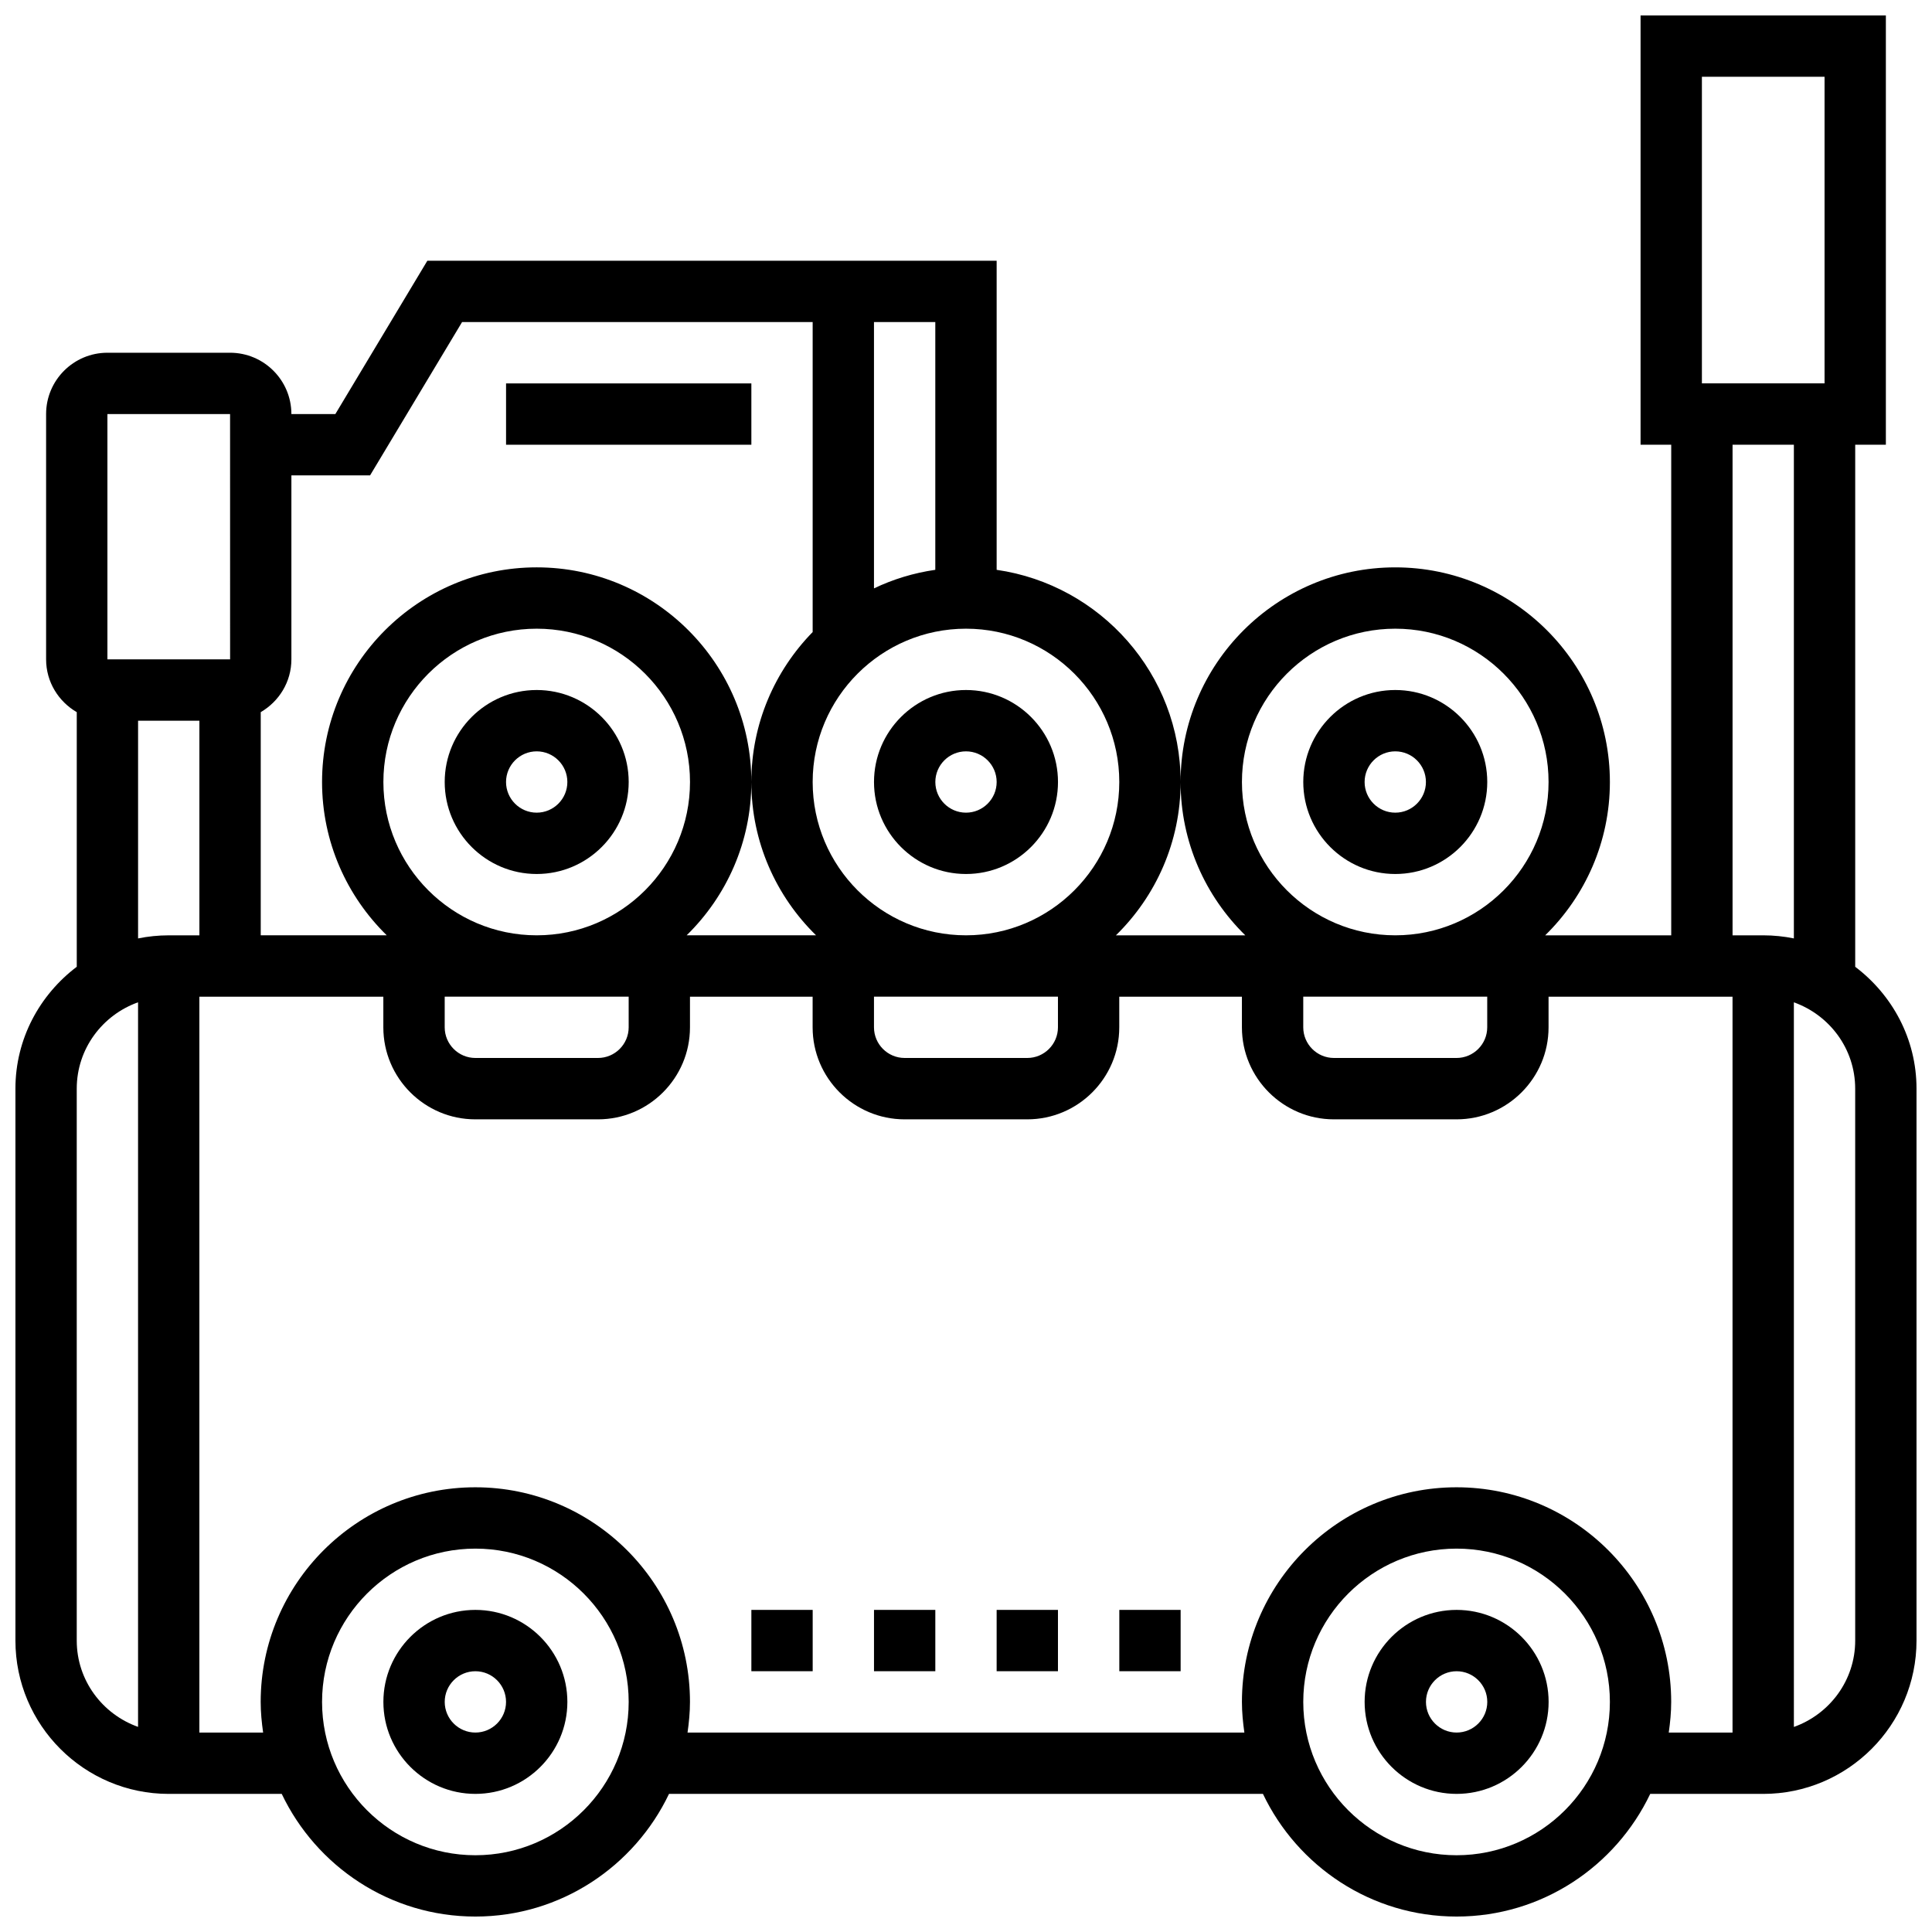
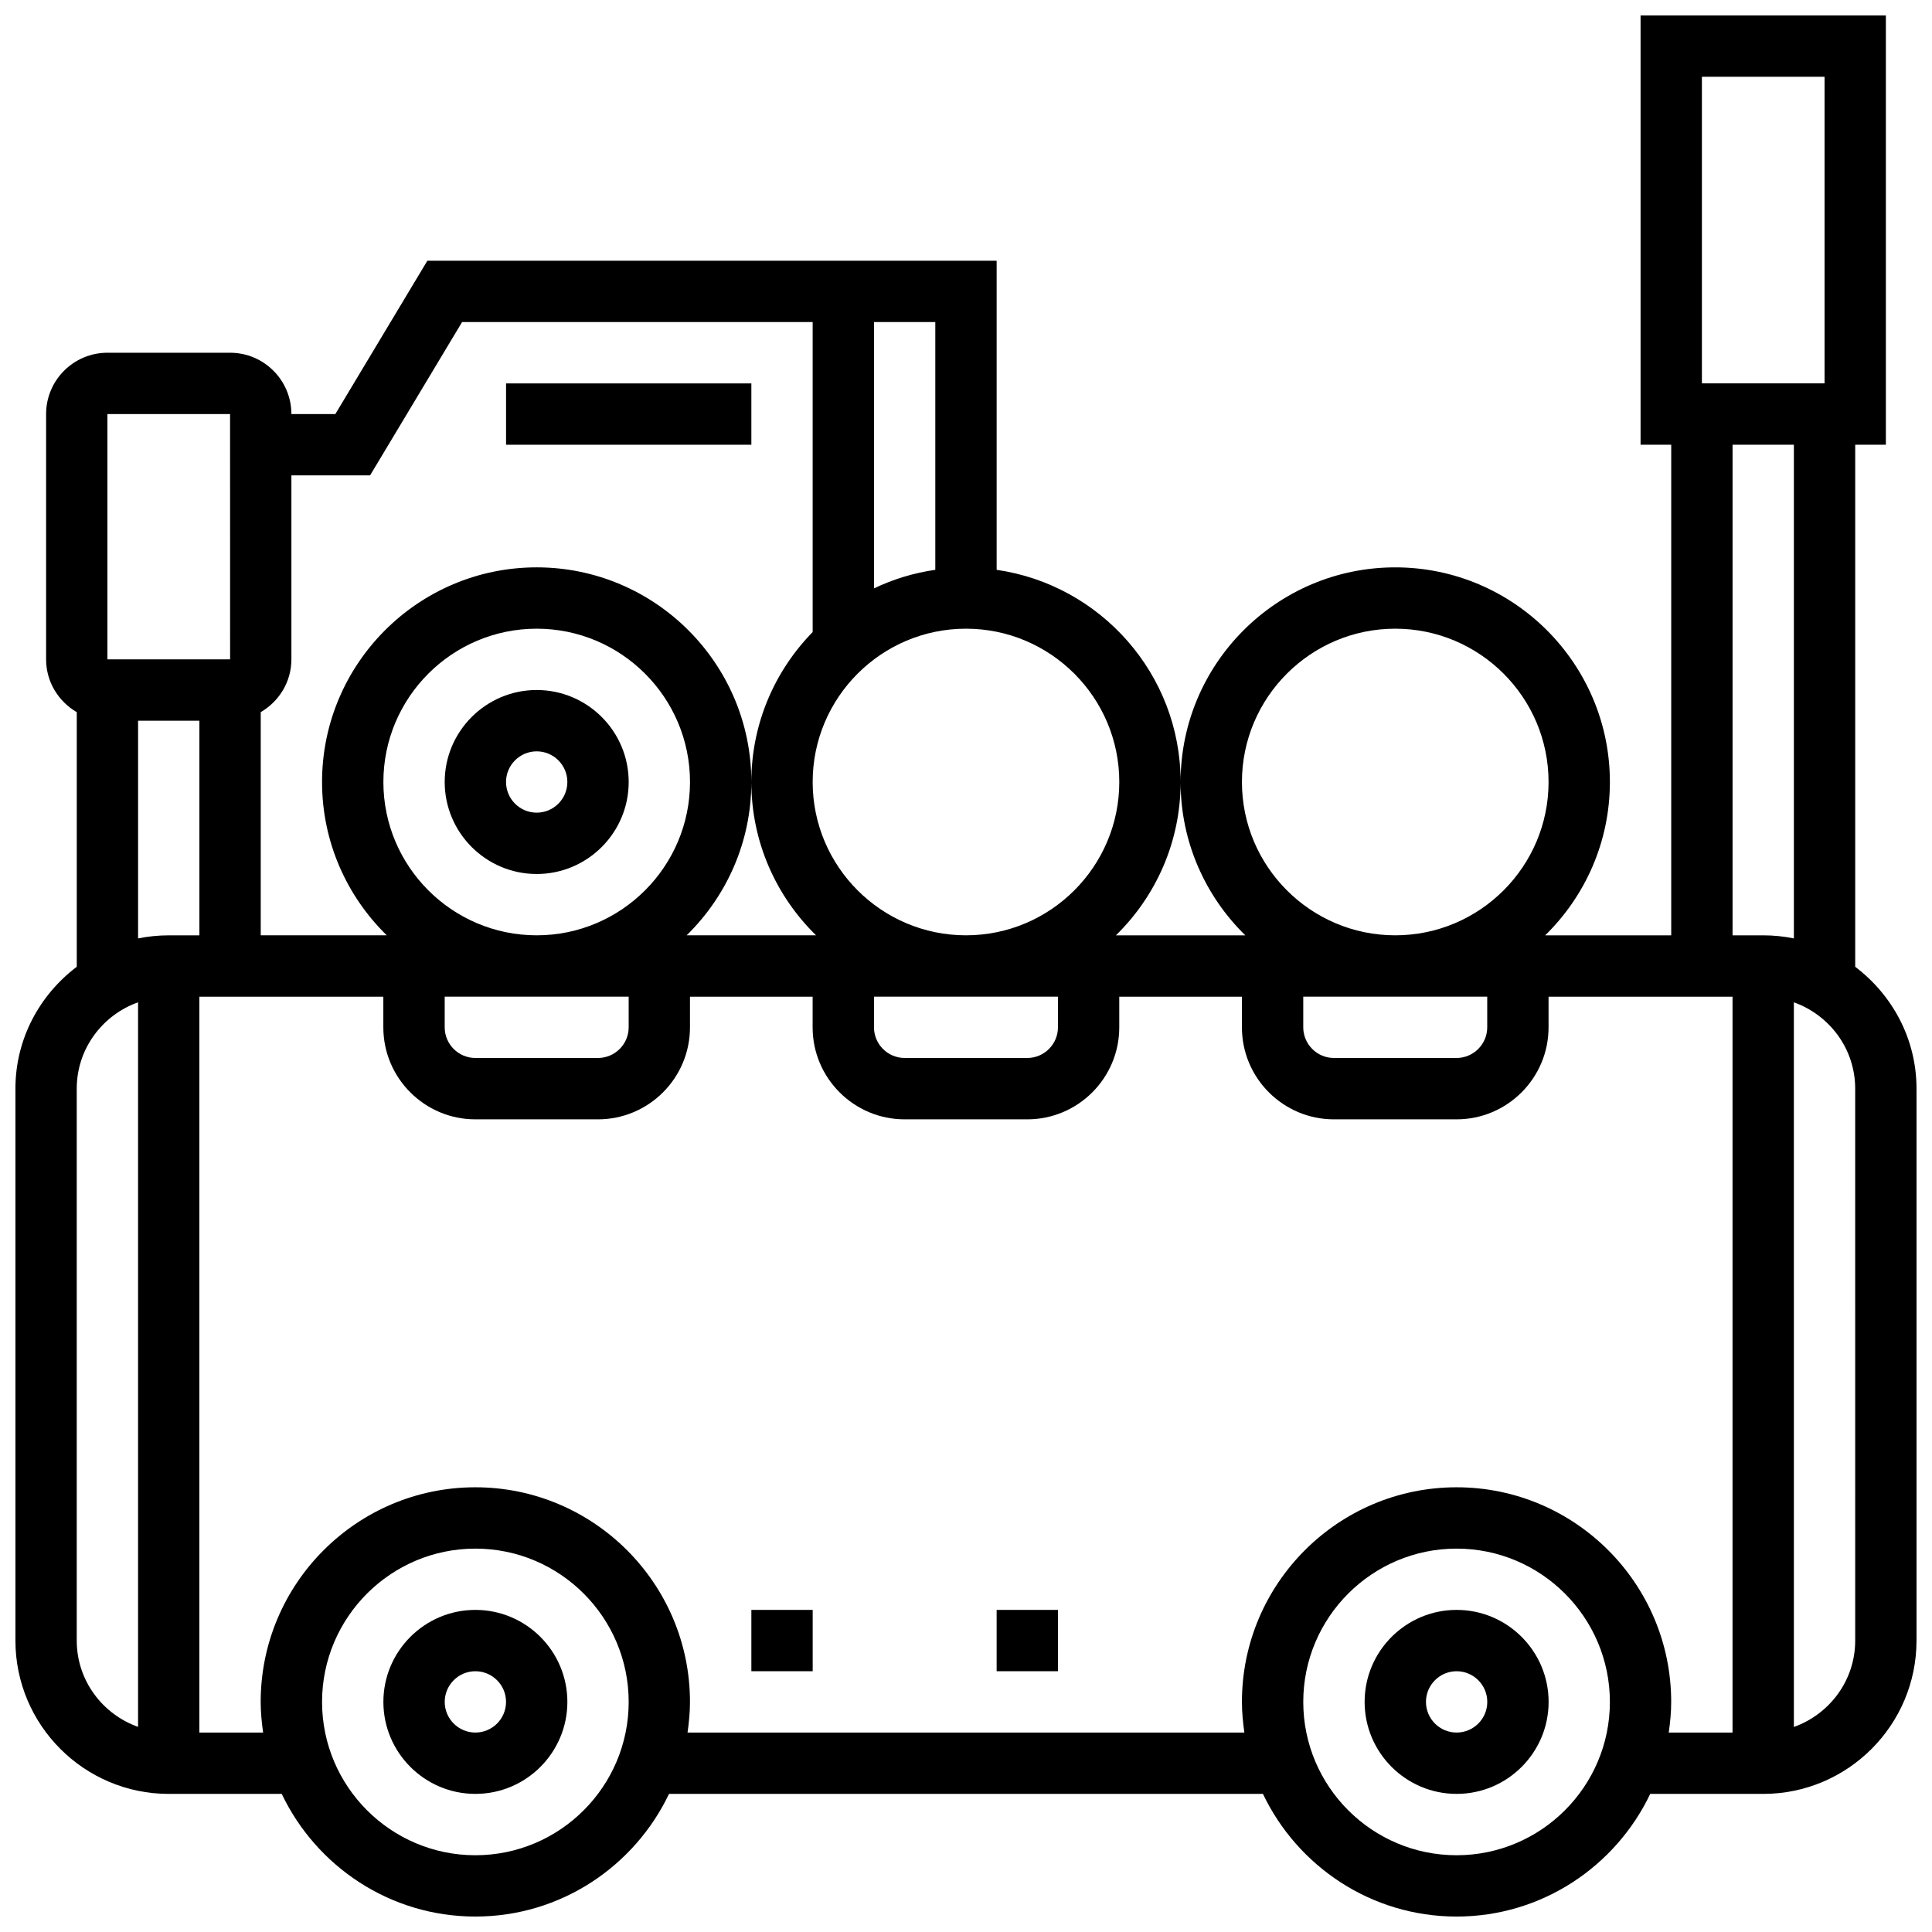
<svg xmlns="http://www.w3.org/2000/svg" width="800px" height="800px" version="1.1" viewBox="144 144 512 512">
  <defs>
    <clipPath id="a">
      <path d="m148.09 148.09h503.81v503.81h-503.81z" />
    </clipPath>
  </defs>
  <path d="m530.02 570.64c-13.441 0-24.379 10.938-24.379 24.379 0 13.441 10.938 24.379 24.379 24.379s24.379-10.938 24.379-24.379c-0.004-13.441-10.941-24.379-24.379-24.379zm0 32.504c-4.477 0-8.125-3.648-8.125-8.125 0-4.477 3.648-8.125 8.125-8.125s8.125 3.648 8.125 8.125c0 4.477-3.648 8.125-8.125 8.125z" />
  <path d="m269.98 570.64c-13.441 0-24.379 10.938-24.379 24.379 0 13.441 10.938 24.379 24.379 24.379s24.379-10.938 24.379-24.379c-0.004-13.441-10.941-24.379-24.379-24.379zm0 32.504c-4.477 0-8.125-3.648-8.125-8.125 0-4.477 3.648-8.125 8.125-8.125s8.125 3.648 8.125 8.125c0 4.477-3.648 8.125-8.125 8.125z" />
-   <path d="m513.76 326.86c-13.441 0-24.379 10.938-24.379 24.379 0 13.441 10.938 24.379 24.379 24.379 13.441 0 24.379-10.938 24.379-24.379 0-13.441-10.938-24.379-24.379-24.379zm0 32.504c-4.477 0-8.125-3.648-8.125-8.125 0-4.477 3.648-8.125 8.125-8.125 4.477 0 8.125 3.648 8.125 8.125 0 4.477-3.648 8.125-8.125 8.125z" />
-   <path d="m375.62 351.24c0 13.441 10.938 24.379 24.379 24.379s24.379-10.938 24.379-24.379c0-13.441-10.938-24.379-24.379-24.379s-24.379 10.938-24.379 24.379zm32.504 0c0 4.477-3.648 8.125-8.125 8.125s-8.125-3.648-8.125-8.125c0-4.477 3.648-8.125 8.125-8.125s8.125 3.648 8.125 8.125z" />
  <path d="m286.23 326.86c-13.441 0-24.379 10.938-24.379 24.379 0 13.441 10.938 24.379 24.379 24.379s24.379-10.938 24.379-24.379c0-13.441-10.938-24.379-24.379-24.379zm0 32.504c-4.477 0-8.125-3.648-8.125-8.125 0-4.477 3.648-8.125 8.125-8.125s8.125 3.648 8.125 8.125c0 4.477-3.648 8.125-8.125 8.125z" />
  <g clip-path="url(#a)">
    <path d="m635.65 400.21v-138.36h8.125v-113.76h-65.008v113.76h8.125v130.02h-33.398c10.562-10.336 17.145-24.719 17.145-40.629 0-31.367-25.516-56.883-56.883-56.883-31.367 0-56.883 25.516-56.883 56.883 0 15.91 6.582 30.293 17.145 40.629h-34.285c10.562-10.336 17.145-24.719 17.145-40.629 0-28.594-21.234-52.266-48.754-56.23v-81.91h-150.87l-24.379 40.629h-11.652c0-8.965-7.289-16.25-16.25-16.25h-32.504c-8.965 0-16.25 7.289-16.25 16.25v65.008c0 5.988 3.289 11.172 8.125 13.992v67.477c-9.809 7.422-16.254 19.074-16.254 32.297v146.27c0 22.402 18.227 40.629 40.629 40.629h29.945c9.148 19.184 28.684 32.504 51.316 32.504 22.629 0 42.164-13.32 51.316-32.504h157.4c9.148 19.184 28.684 32.504 51.316 32.504 22.629 0 42.164-13.32 51.316-32.504h29.941c22.402 0 40.629-18.227 40.629-40.629v-146.27c0-13.223-6.441-24.875-16.25-32.293zm-40.629-235.87h32.504v81.258h-32.504zm8.125 97.512h16.25v130.84c-2.625-0.535-5.348-0.82-8.125-0.82h-8.125zm-113.77 146.27h48.754v8.125c0 4.477-3.648 8.125-8.125 8.125h-32.504c-4.477 0-8.125-3.648-8.125-8.125zm-16.25-56.883c0-22.402 18.227-40.629 40.629-40.629 22.402 0 40.629 18.227 40.629 40.629 0 22.402-18.227 40.629-40.629 40.629-22.402 0-40.629-18.227-40.629-40.629zm-97.512 56.883h48.754v8.125c0 4.477-3.648 8.125-8.125 8.125h-32.504c-4.477 0-8.125-3.648-8.125-8.125zm65.008-56.883c0 22.402-18.227 40.629-40.629 40.629s-40.629-18.227-40.629-40.629c0-22.402 18.227-40.629 40.629-40.629s40.629 18.227 40.629 40.629zm-48.758-56.23c-5.738 0.828-11.199 2.504-16.25 4.918v-70.578h16.25zm-149.79-25.027 24.379-40.629 92.91-0.004v82.152c-10.035 10.262-16.25 24.281-16.25 39.734 0 15.91 6.582 30.293 17.145 40.629l-34.289 0.004c10.562-10.336 17.145-24.719 17.145-40.629 0-31.367-25.516-56.883-56.883-56.883s-56.883 25.516-56.883 56.883c0 15.91 6.582 30.293 17.145 40.629h-33.395v-59.141c4.836-2.82 8.125-8.004 8.125-13.992v-48.754zm3.527 81.258c0-22.402 18.227-40.629 40.629-40.629s40.629 18.227 40.629 40.629c0 22.402-18.227 40.629-40.629 40.629s-40.629-18.227-40.629-40.629zm16.25 56.883h48.754v8.125c0 4.477-3.648 8.125-8.125 8.125h-32.504c-4.477 0-8.125-3.648-8.125-8.125zm-89.383-154.39h32.504l0.008 65.008h-32.512zm8.125 81.262h16.25v56.883l-8.125-0.004c-2.777 0-5.5 0.285-8.125 0.82zm-16.254 243.78v-146.27c0-10.578 6.816-19.52 16.25-22.883v192.02c-9.43-3.356-16.25-12.293-16.25-22.875zm105.64 56.883c-22.402 0-40.629-18.227-40.629-40.629 0-22.402 18.227-40.629 40.629-40.629s40.629 18.227 40.629 40.629c0 22.402-18.227 40.629-40.629 40.629zm260.03 0c-22.402 0-40.629-18.227-40.629-40.629 0-22.402 18.227-40.629 40.629-40.629s40.629 18.227 40.629 40.629c0 22.402-18.227 40.629-40.629 40.629zm0-97.512c-31.367 0-56.883 25.516-56.883 56.883 0 2.762 0.27 5.461 0.648 8.125h-147.57c0.383-2.664 0.648-5.363 0.648-8.125 0-31.367-25.516-56.883-56.883-56.883-31.367 0-56.883 25.516-56.883 56.883 0 2.762 0.27 5.461 0.648 8.125h-16.898v-195.02h48.754v8.125c0 13.441 10.938 24.379 24.379 24.379h32.504c13.441 0 24.379-10.938 24.379-24.379v-8.125h32.504v8.125c0 13.441 10.938 24.379 24.379 24.379h32.504c13.441 0 24.379-10.938 24.379-24.379v-8.125h32.504v8.125c0 13.441 10.938 24.379 24.379 24.379h32.504c13.441 0 24.379-10.938 24.379-24.379v-8.125h48.754v195.02h-16.902c0.383-2.664 0.648-5.363 0.648-8.125 0-31.367-25.516-56.883-56.879-56.883zm105.64 40.629c0 10.578-6.816 19.52-16.25 22.883l-0.004-192.03c9.434 3.363 16.25 12.301 16.25 22.883z" />
  </g>
  <path d="m278.11 245.61h65.008v16.25h-65.008z" />
  <path d="m343.12 570.64h16.25v16.25h-16.25z" />
-   <path d="m440.63 570.64h16.25v16.25h-16.25z" />
-   <path d="m375.62 570.64h16.25v16.25h-16.25z" />
  <path d="m408.12 570.64h16.25v16.25h-16.25z" />
</svg>